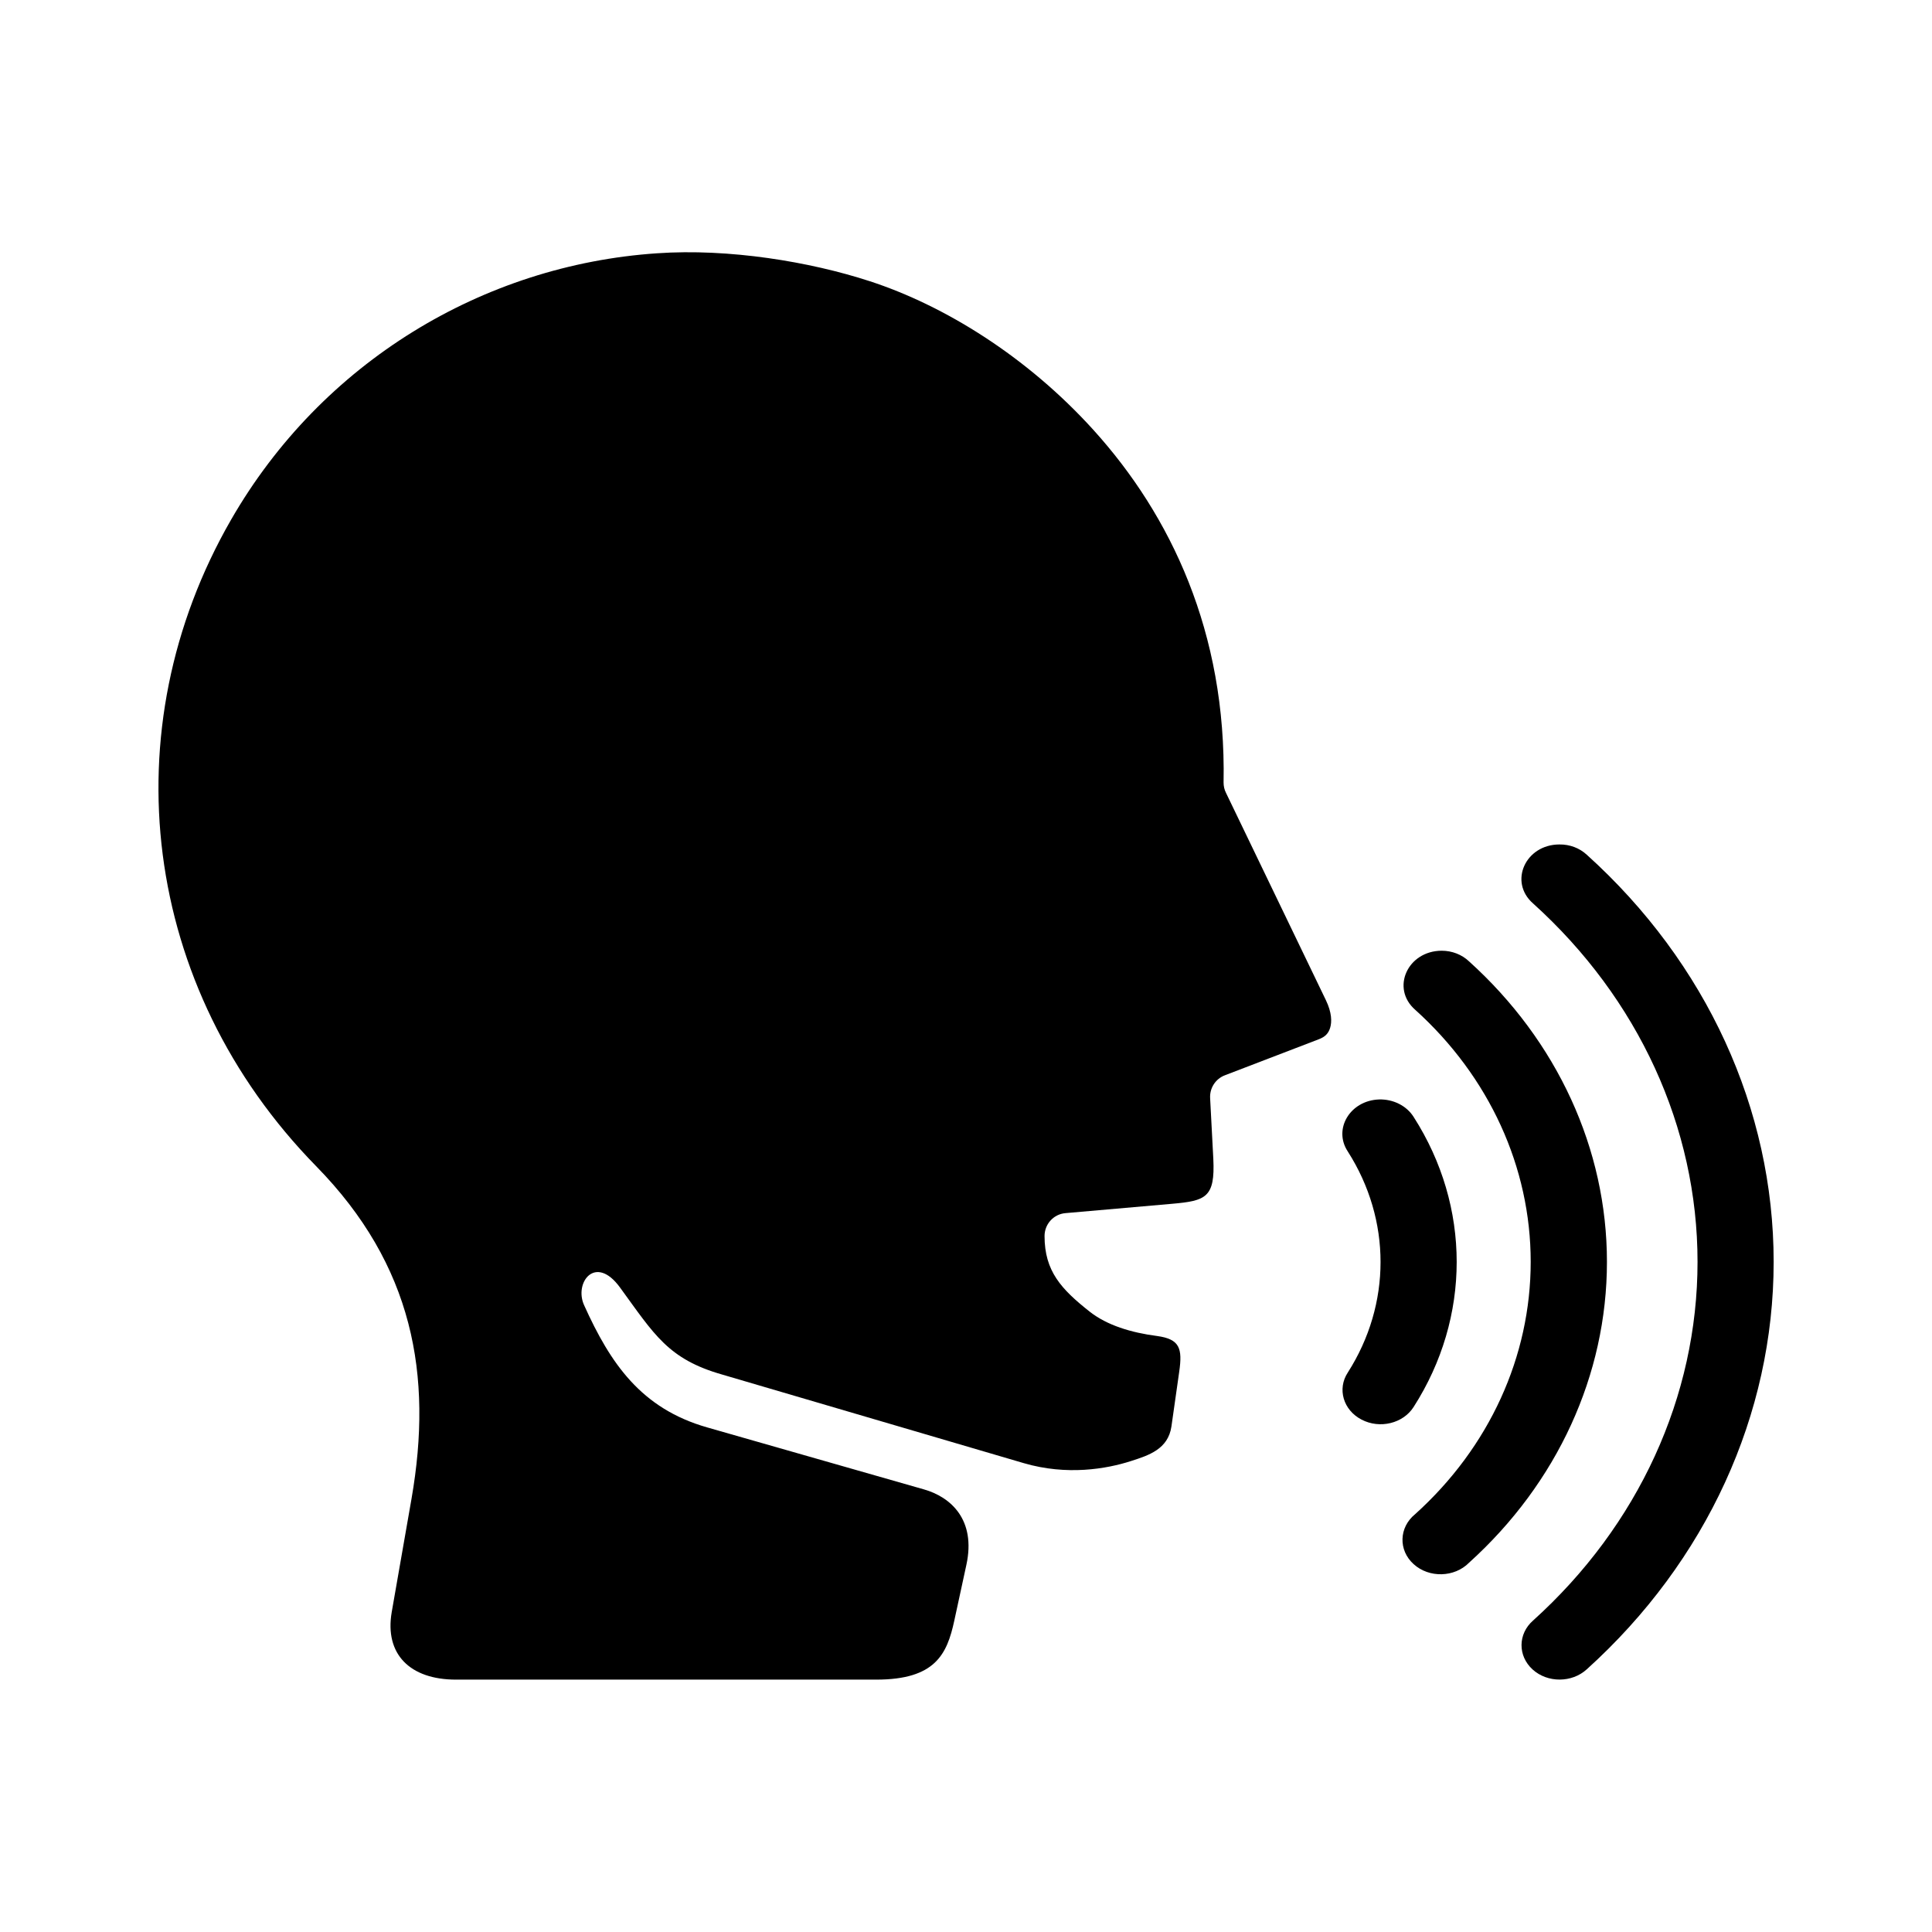
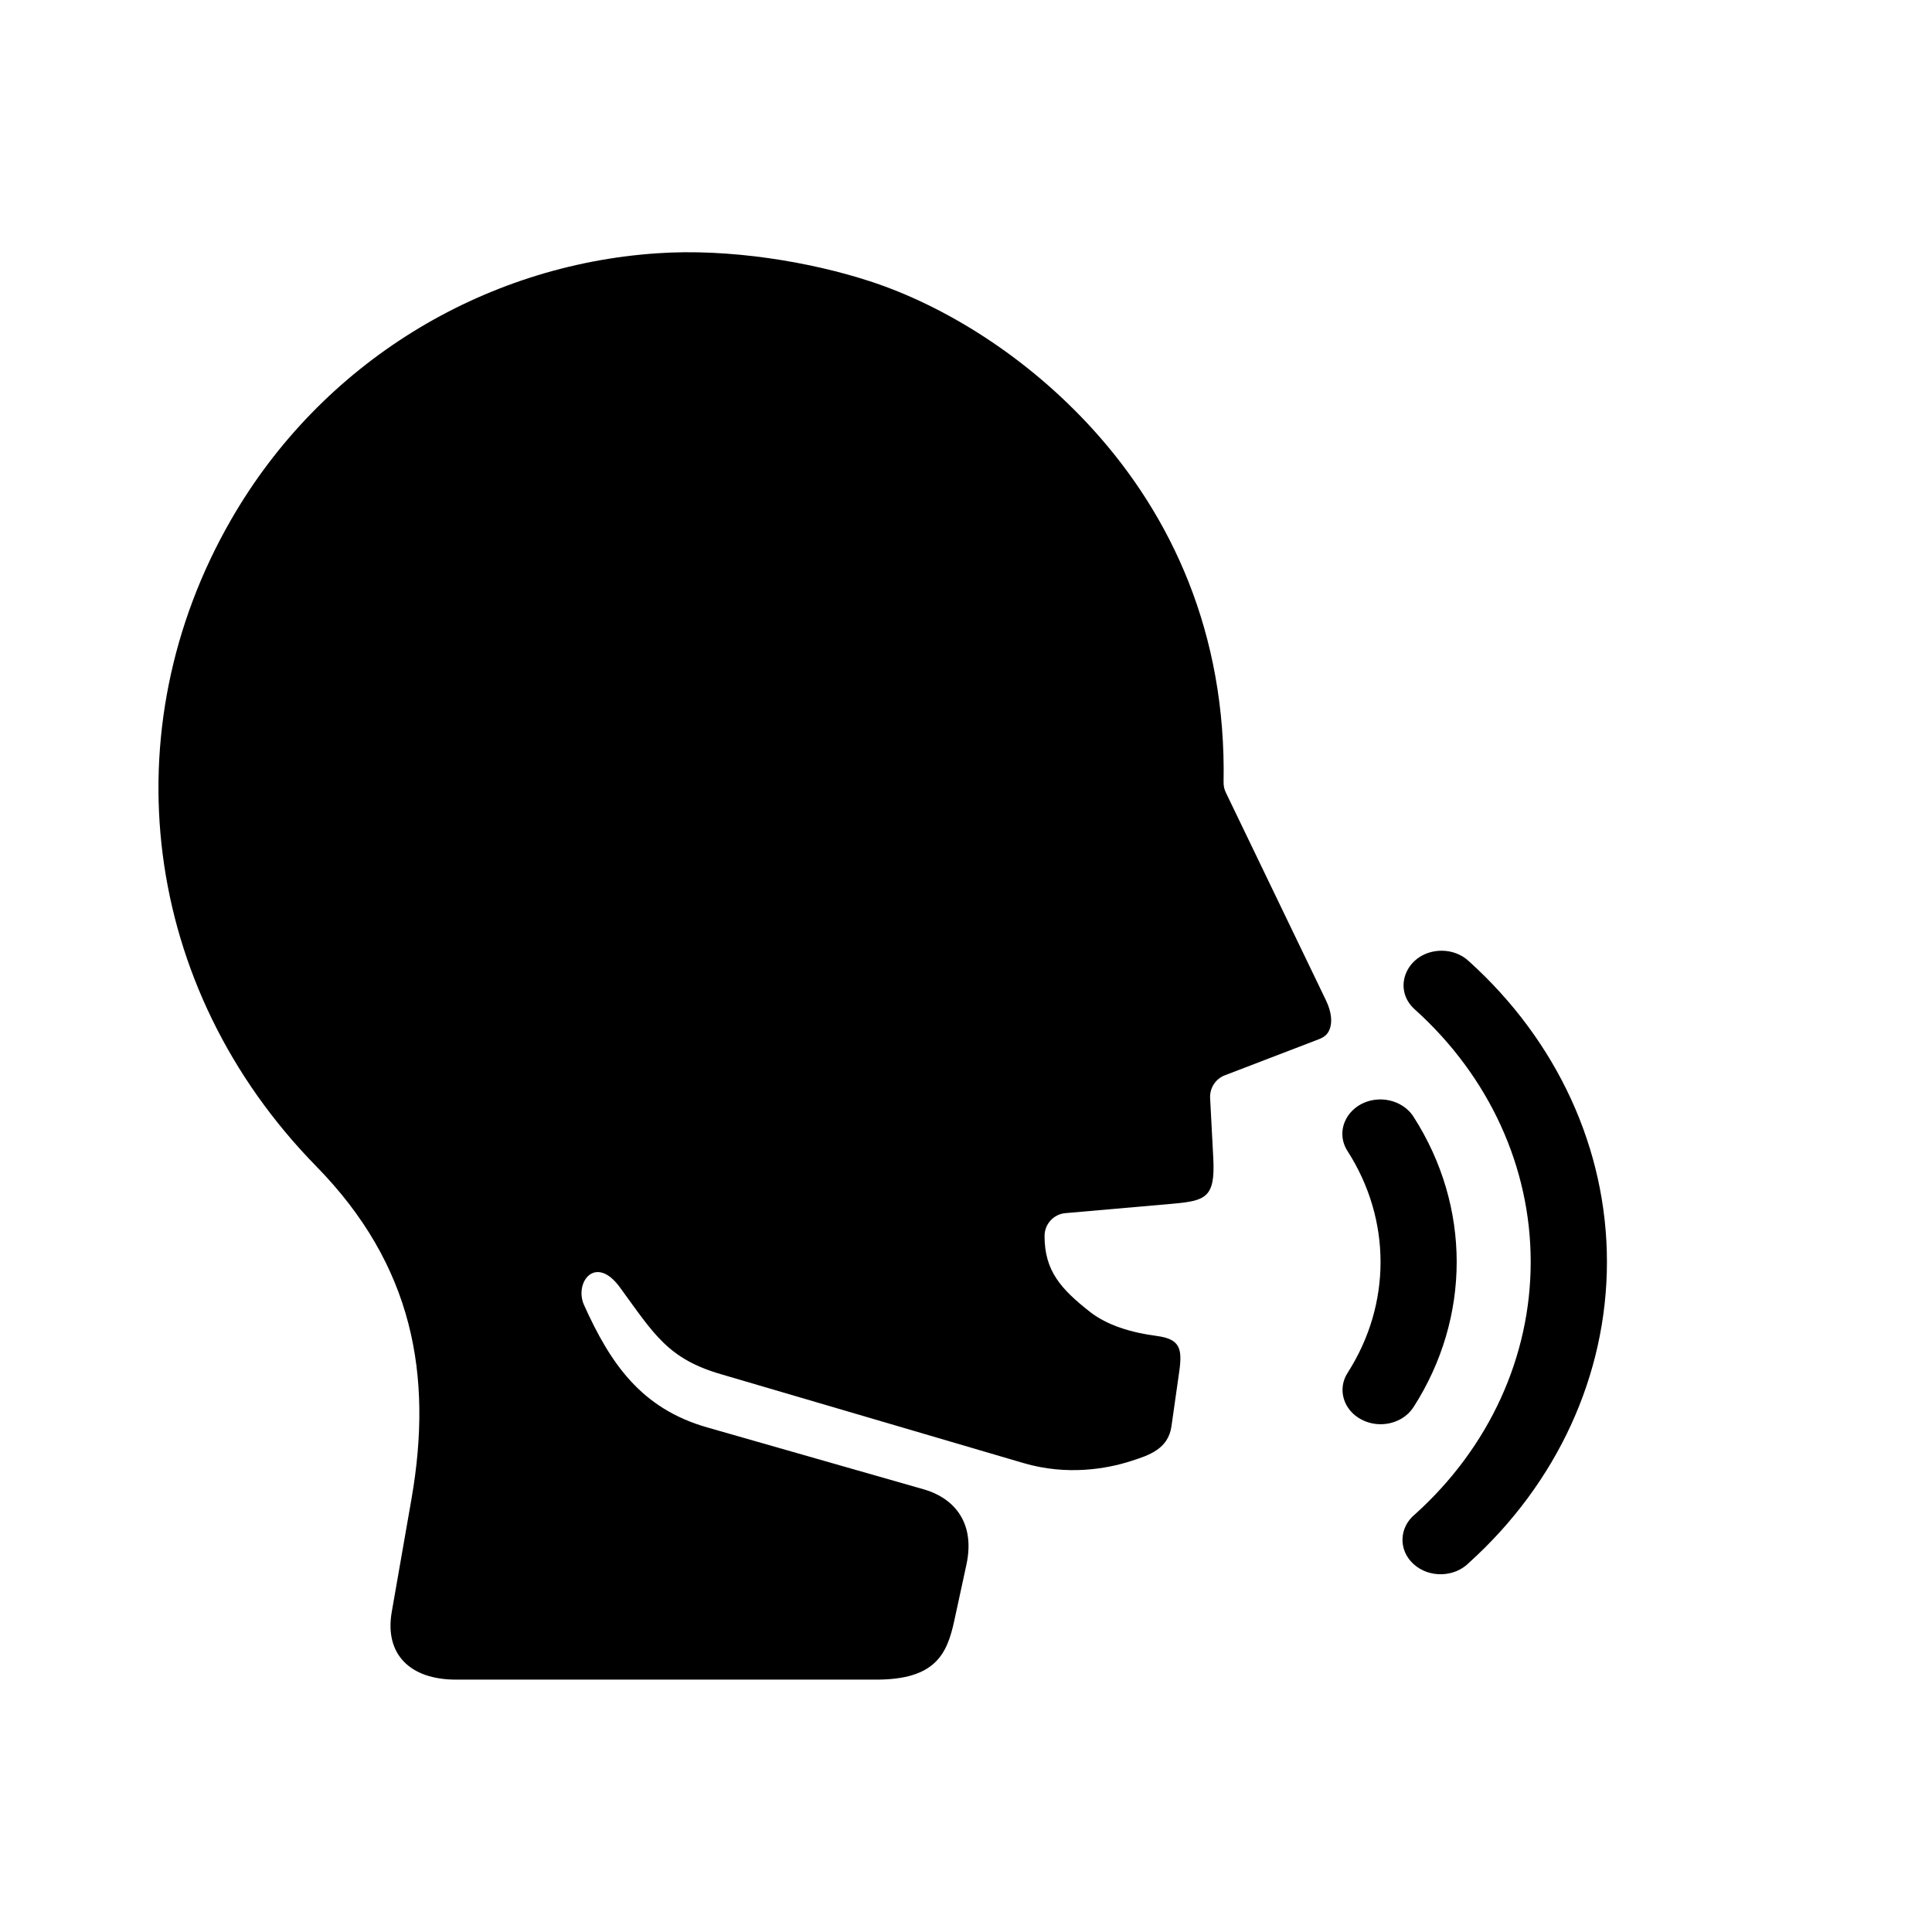
<svg xmlns="http://www.w3.org/2000/svg" fill="#000000" width="800px" height="800px" version="1.1" viewBox="144 144 512 512">
  <g fill-rule="evenodd">
    <path d="m374.46 218.51c19.801 6.441 41.691 19.969 59.305 39.422 20.527 22.684 35.25 53.672 34.496 93.441 0 0.961 0.203 1.891 0.637 2.738l26.473 54.934c1.602 3.32 1.602 5.766 1.137 7.316-0.469 1.547-1.344 2.418-3.035 3.062l-24.867 9.539c-2.508 0.953-4.082 3.441-3.906 6.117l0.844 16.066c0.492 10.199-1.98 11.082-10.875 11.867l-28.309 2.481c-3.152 0.262-5.543 2.918-5.543 6.066 0 9.305 4.406 14.074 11.984 20.059 4.578 3.594 10.934 5.543 17.848 6.438 6.035 0.824 6.734 3.305 5.859 9.449l-2.066 14.516c-0.875 6.039-6.066 7.676-10.668 9.156-6.562 2.129-17.059 3.902-28.426 0.582l-79.914-23.473c-14.402-4.102-18.02-10.609-27.145-23.113-6.504-8.902-12.191-1.254-9.504 4.695 6.969 15.449 15.102 27.406 32.625 32.41l57.441 16.426c7.086 2.008 13.848 8.016 11.25 19.996l-3.203 14.789c-1.926 8.918-5.043 15.629-20.699 15.629h-111.36c-12.188 0-18.953-6.738-17.027-17.906l5.25-30.055c5.688-32.77 0.438-61.867-25.281-88.109-46.324-47.32-54.578-115.69-22.531-171.34 24.02-41.723 66.793-67.465 112.83-70.582 19.125-1.332 40.586 2.234 56.383 7.387z" />
    <path d="m509.46 435.37c-7.668 0.262-12.219 7.848-8.277 13.793 11.57 18.133 11.57 40.438 0 58.57-2.859 4.344-1.199 9.969 3.644 12.477 4.836 2.535 11.051 1.023 13.82-3.383 15.188-23.734 15.188-53.062 0-76.797-1.844-2.965-5.406-4.777-9.188-4.66z" />
    <path d="m526.07 395.95c-9.07 0.027-13.531 9.969-7.031 15.652 19.652 17.727 30.613 41.754 30.613 66.805 0 25.074-10.961 49.129-30.613 66.852-4.316 3.492-4.516 9.562-0.402 13.262 4.082 3.707 10.816 3.531 14.66-0.375 23.414-21.137 36.559-49.832 36.559-79.734 0-29.887-13.148-58.516-36.559-79.652-1.887-1.797-4.512-2.809-7.227-2.809z" />
-     <path d="m557.27 367.79c-9.035 0-13.496 9.941-6.996 15.629 27.934 25.219 43.59 59.359 43.59 94.996 0 35.652-15.656 69.855-43.59 95.047-4.023 3.531-4.082 9.359-0.117 12.969 3.965 3.594 10.434 3.559 14.371-0.062 31.695-28.633 49.508-67.5 49.508-107.96 0-40.469-17.812-79.281-49.508-107.88-1.922-1.781-4.512-2.773-7.258-2.738z" />
  </g>
</svg>